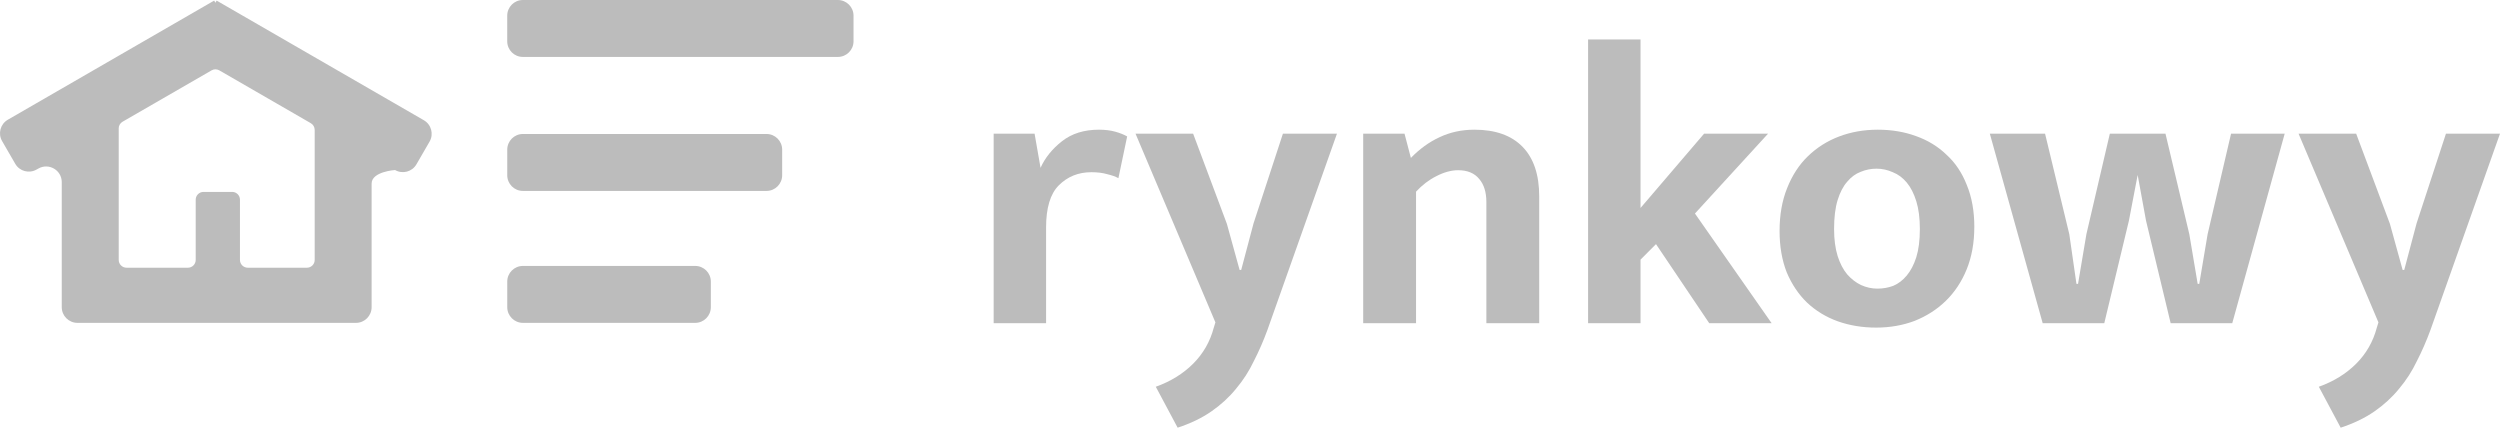
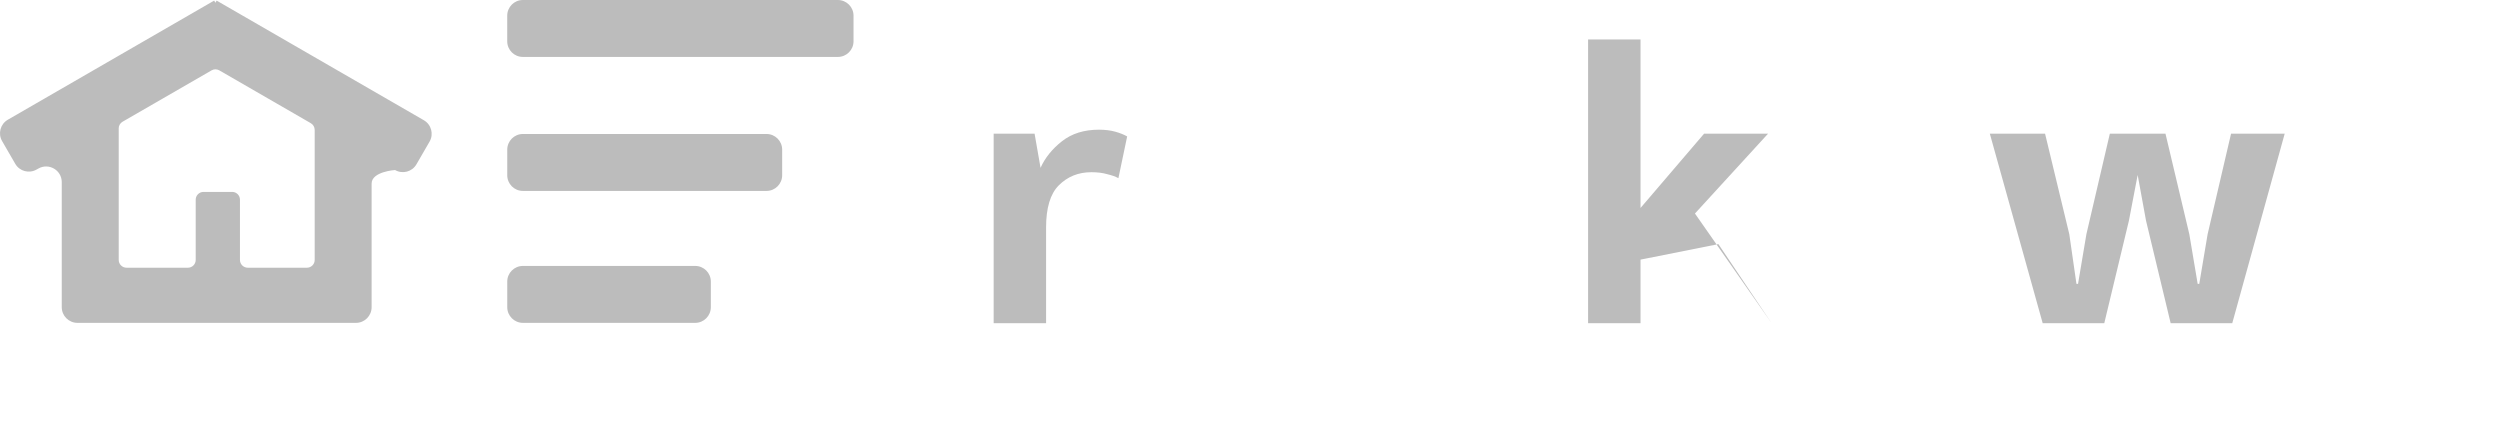
<svg xmlns="http://www.w3.org/2000/svg" width="106.54mm" height="18.227mm" viewBox="0 0 106.54 18.227" version="1.1" id="svg7187">
  <defs id="defs7184" />
  <g id="layer1" transform="translate(-88.154,-82.502)">
    <g id="g7371" transform="translate(0.555,11.56)" style="fill:#00ffff;fill-opacity:1" />
    <g id="g1600" style="fill:#bcbcbc;fill-opacity:1">
      <path id="rect7287" style="fill:#bcbcbc;fill-opacity:1;stroke-width:1;stroke-linecap:round;paint-order:stroke fill markers" d="m 110.436,82.502 c -0.369,0 -0.666,0.3 -0.666,0.668 v 1.092 c 0,0.369 0.298,0.666 0.666,0.666 h 13.424 c 0.369,0 0.668,-0.298 0.668,-0.666 v -1.092 c 0,-0.369 -0.3,-0.668 -0.668,-0.668 z m -13.155,0.025 -8.793,5.077 c -0.319,0.184 -0.429,0.592 -0.244,0.911 l 0.56,0.968 c 0.184,0.319 0.592,0.427 0.911,0.243 l 0.07,-0.039 c 0.445,-0.257 1.001,0.063 1.001,0.577 v 5.329 c 0,0.369 0.3,0.668 0.668,0.668 h 1.758 10.113 c 0.369,0 0.666,-0.3 0.666,-0.668 v -5.267 c 0,-0.511 0.989,-0.578 0.999,-0.578 0.319,0.184 0.727,0.076 0.911,-0.243 l 0.56,-0.968 c 0.184,-0.319 0.075,-0.727 -0.244,-0.911 l -8.83,-5.098 -0.053,0.091 z m 0.053,2.929 c 0.057,0 0.116,0.015 0.167,0.045 l 3.897,2.25 c 0.104,0.06 0.167,0.17 0.167,0.289 v 5.539 c 0,0.184 -0.148,0.332 -0.332,0.332 h -2.519 c -0.184,0 -0.334,-0.148 -0.334,-0.332 v -2.567 c 0,-0.184 -0.148,-0.332 -0.332,-0.332 h -1.22 c -0.184,0 -0.334,0.148 -0.334,0.332 v 2.567 c 0,0.184 -0.148,0.332 -0.332,0.332 h -2.615 c -0.184,0 -0.334,-0.148 -0.334,-0.332 v -5.601 h -0.002 c 0,-0.119 0.064,-0.23 0.167,-0.289 l 3.792,-2.188 c 0.051,-0.03 0.108,-0.045 0.165,-0.045 z m 13.103,2.756 c -0.369,0 -0.666,0.3 -0.666,0.668 v 1.09 c 0,0.369 0.298,0.668 0.666,0.668 h 10.384 c 0.369,0 0.666,-0.3 0.666,-0.668 v -1.09 c 0,-0.369 -0.298,-0.668 -0.666,-0.668 z m 0.002,5.623 c -0.369,0 -0.668,0.298 -0.668,0.666 v 1.092 c 0,0.369 0.3,0.668 0.668,0.668 h 7.342 c 0.369,0 0.666,-0.3 0.666,-0.668 v -1.092 c 0,-0.369 -0.298,-0.666 -0.666,-0.666 z" />
      <g aria-label="rynkowy" id="text10556" style="font-weight:bold;font-size:16.933px;line-height:125%;font-family:'Montserrat Alternates';-inkscape-font-specification:'Montserrat Alternates Bold';letter-spacing:0px;word-spacing:0px;fill:#bcbcbc;fill-opacity:1;stroke-width:0.265px" transform="translate(-2.633)">
        <path d="m 133.133,96.276 v -8.077 h 1.744 l 0.254,1.456 q 0.288,-0.643 0.914,-1.135 0.627,-0.491 1.575,-0.491 0.389,0 0.694,0.085 0.305,0.085 0.508,0.203 l -0.373,1.778 q -0.186,-0.102 -0.474,-0.169 -0.288,-0.085 -0.677,-0.085 -0.83,0 -1.389,0.559 -0.542,0.542 -0.542,1.795 v 4.081 z" style="font-family:Mukta;-inkscape-font-specification:'Mukta Bold';fill:#bcbcbc;fill-opacity:1" id="path17630" />
-         <path d="m 139.178,88.198 h 2.455 l 1.439,3.844 0.542,1.964 h 0.068 l 0.525,-1.981 1.253,-3.827 h 2.303 l -2.963,8.365 q -0.254,0.694 -0.576,1.321 -0.305,0.643 -0.762,1.185 -0.44,0.542 -1.05,0.965 -0.61,0.423 -1.439,0.694 l -0.931,-1.744 q 0.948,-0.339 1.592,-0.982 0.643,-0.643 0.881,-1.541 l 0.068,-0.22 z" style="font-family:Mukta;-inkscape-font-specification:'Mukta Bold';fill:#bcbcbc;fill-opacity:1" id="path17632" />
-         <path d="m 151.133,96.276 h -2.252 v -8.077 h 1.761 l 0.271,1.033 q 0.559,-0.576 1.219,-0.881 0.677,-0.322 1.49,-0.322 1.338,0 2.049,0.728 0.711,0.728 0.711,2.117 v 5.402 h -2.252 v -5.165 q 0,-0.627 -0.305,-0.982 -0.305,-0.373 -0.897,-0.373 -0.44,0 -0.931,0.254 -0.474,0.237 -0.864,0.66 z" style="font-family:Mukta;-inkscape-font-specification:'Mukta Bold';fill:#bcbcbc;fill-opacity:1" id="path17634" />
-         <path d="m 160.7,93.566 v 2.709 h -2.235 V 84.185 h 2.235 v 7.18 l 2.709,-3.167 h 2.726 l -3.116,3.404 3.268,4.674 h -2.659 l -2.269,-3.37 z" style="font-family:Mukta;-inkscape-font-specification:'Mukta Bold';fill:#bcbcbc;fill-opacity:1" id="path17636" />
-         <path d="m 174.924,92.178 q 0,0.999 -0.322,1.795 -0.322,0.796 -0.897,1.355 -0.559,0.542 -1.321,0.847 -0.762,0.288 -1.643,0.288 -0.881,0 -1.643,-0.271 -0.745,-0.271 -1.304,-0.796 -0.542,-0.525 -0.864,-1.287 -0.305,-0.779 -0.305,-1.761 0,-1.033 0.322,-1.829 0.322,-0.813 0.881,-1.355 0.576,-0.559 1.338,-0.847 0.762,-0.288 1.643,-0.288 0.881,0 1.626,0.271 0.762,0.271 1.304,0.796 0.559,0.508 0.864,1.287 0.322,0.779 0.322,1.795 z m -2.32,0.085 q 0,-0.694 -0.152,-1.185 -0.152,-0.491 -0.406,-0.796 -0.254,-0.305 -0.593,-0.44 -0.339,-0.152 -0.694,-0.152 -0.356,0 -0.677,0.135 -0.322,0.119 -0.576,0.423 -0.254,0.288 -0.406,0.779 -0.152,0.491 -0.152,1.236 0,0.66 0.152,1.151 0.152,0.474 0.406,0.779 0.271,0.305 0.593,0.457 0.339,0.152 0.694,0.152 0.356,0 0.677,-0.119 0.322,-0.135 0.576,-0.44 0.254,-0.305 0.406,-0.779 0.152,-0.491 0.152,-1.202 z" style="font-family:Mukta;-inkscape-font-specification:'Mukta Bold';fill:#bcbcbc;fill-opacity:1" id="path17638" />
+         <path d="m 160.7,93.566 v 2.709 h -2.235 V 84.185 h 2.235 v 7.18 l 2.709,-3.167 h 2.726 l -3.116,3.404 3.268,4.674 l -2.269,-3.37 z" style="font-family:Mukta;-inkscape-font-specification:'Mukta Bold';fill:#bcbcbc;fill-opacity:1" id="path17636" />
        <path d="m 175.585,88.198 h 2.354 l 1.033,4.284 0.305,2.117 h 0.068 l 0.356,-2.117 0.999,-4.284 h 2.371 l 1.016,4.284 0.356,2.117 h 0.068 l 0.356,-2.117 0.999,-4.284 h 2.286 l -2.235,8.077 h -2.625 l -1.05,-4.369 -0.356,-1.947 -0.373,1.947 -1.05,4.369 h -2.625 z" style="font-family:Mukta;-inkscape-font-specification:'Mukta Bold';fill:#bcbcbc;fill-opacity:1" id="path17640" />
-         <path d="m 188.742,88.198 h 2.455 l 1.439,3.844 0.542,1.964 h 0.068 l 0.525,-1.981 1.253,-3.827 h 2.303 l -2.963,8.365 q -0.254,0.694 -0.576,1.321 -0.305,0.643 -0.762,1.185 -0.44,0.542 -1.05,0.965 -0.61,0.423 -1.439,0.694 l -0.931,-1.744 q 0.948,-0.339 1.592,-0.982 0.643,-0.643 0.881,-1.541 l 0.068,-0.22 z" style="font-family:Mukta;-inkscape-font-specification:'Mukta Bold';fill:#bcbcbc;fill-opacity:1" id="path17642" />
      </g>
    </g>
  </g>
</svg>